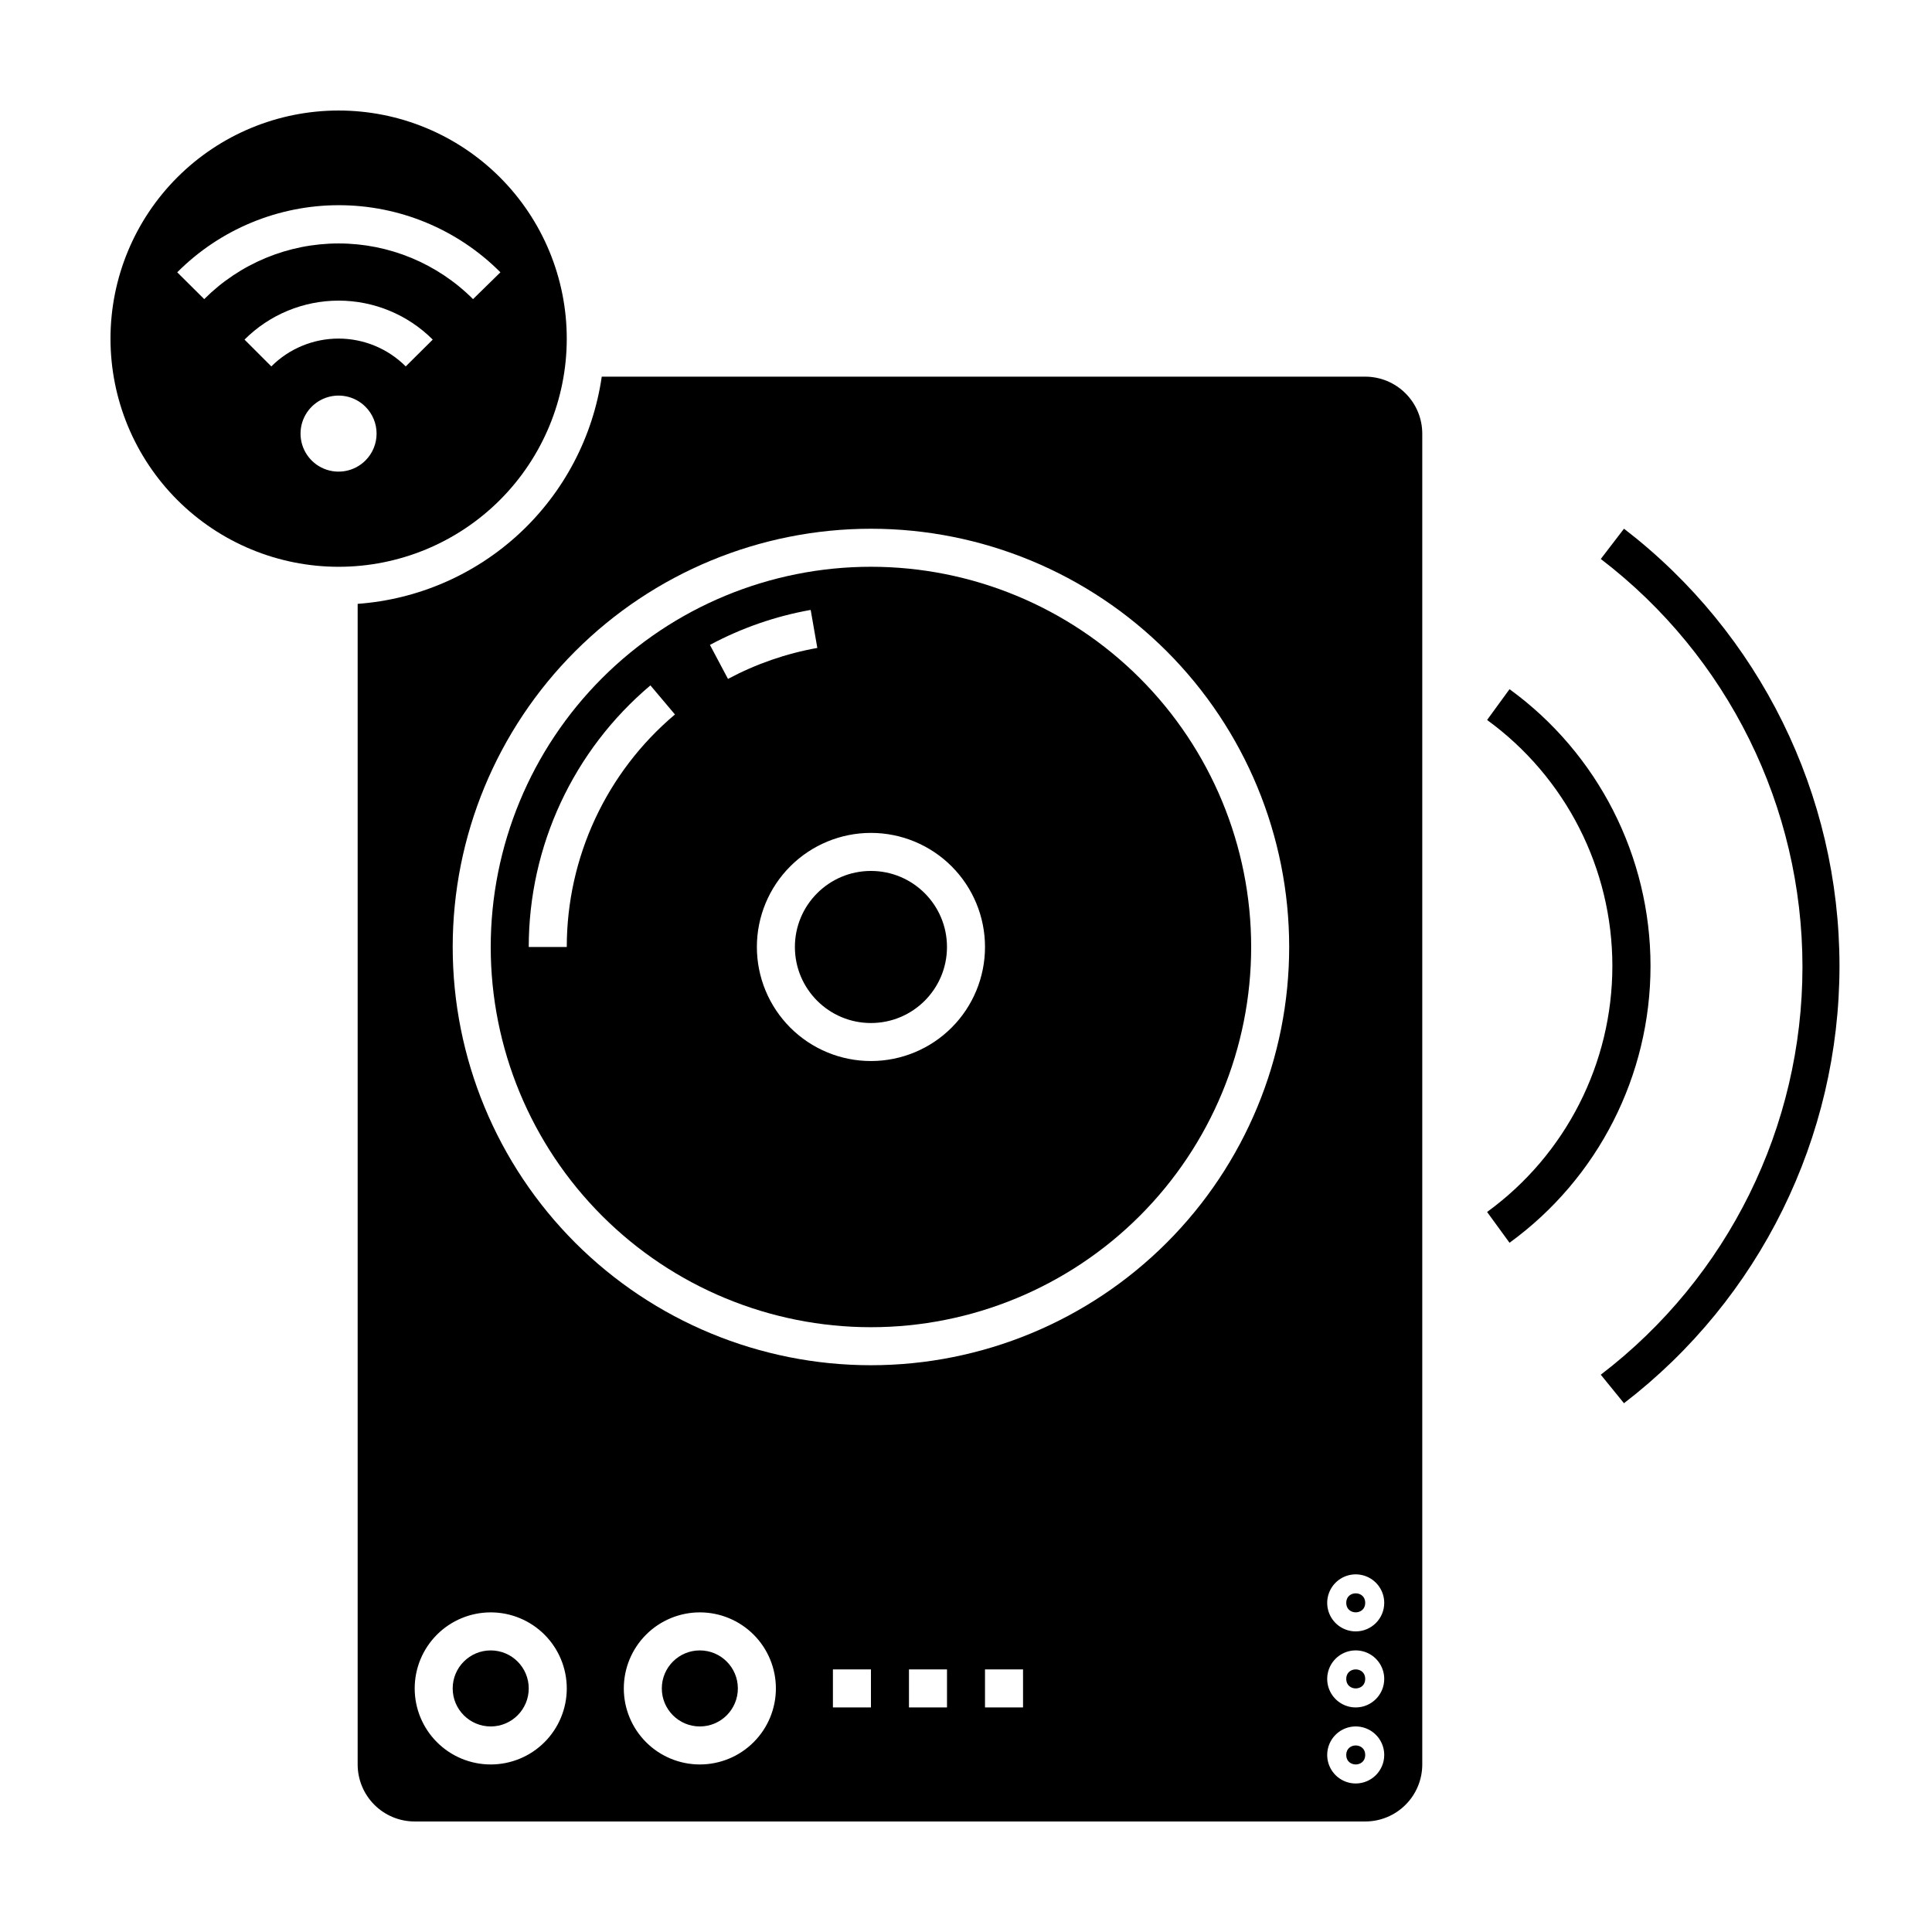
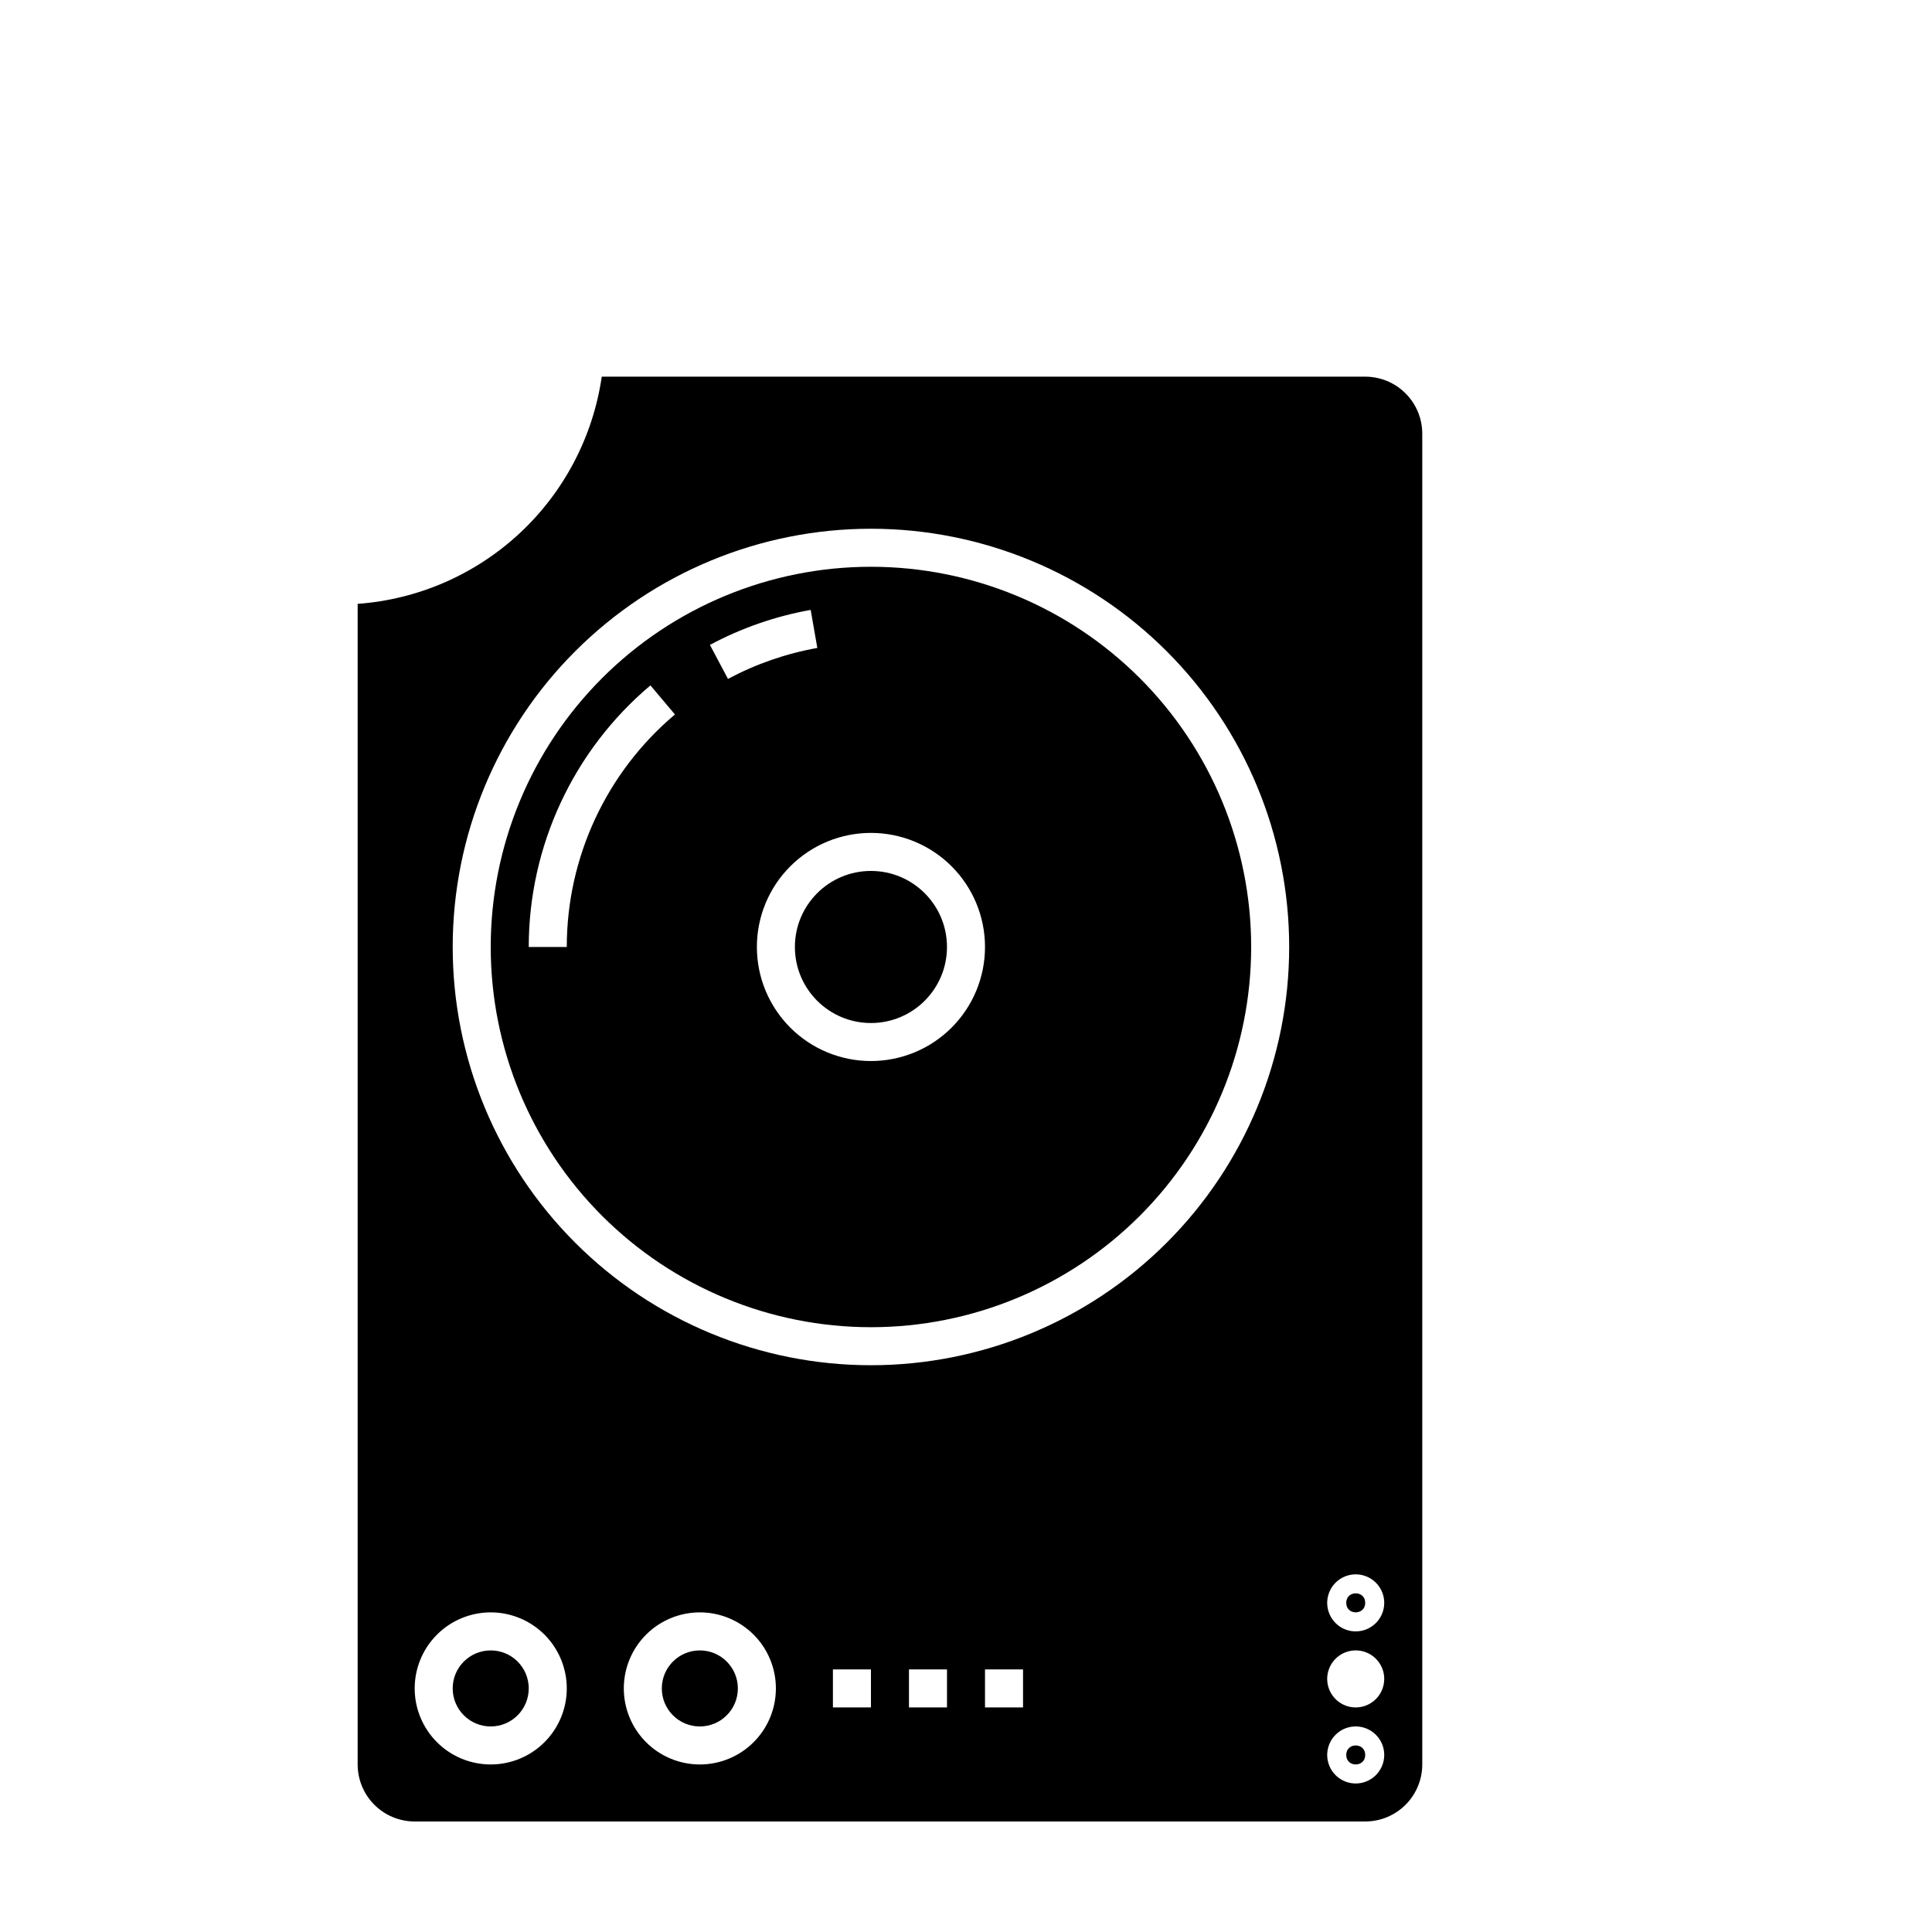
<svg xmlns="http://www.w3.org/2000/svg" fill="#000000" width="800px" height="800px" version="1.1" viewBox="144 144 512 512">
  <g>
    <path d="m284.12 591.45c0 5.566-4.512 10.078-10.074 10.078-5.566 0-10.078-4.512-10.078-10.078 0-5.562 4.512-10.074 10.078-10.074 5.562 0 10.074 4.512 10.074 10.074" />
    <path d="m394.96 394.96c0 11.129-9.023 20.152-20.152 20.152s-20.152-9.023-20.152-20.152c0-11.129 9.023-20.152 20.152-20.152s20.152 9.023 20.152 20.152" />
    <path d="m374.81 294.2c-26.723 0-52.352 10.617-71.25 29.512-18.898 18.898-29.512 44.527-29.512 71.25 0 26.723 10.613 52.352 29.512 71.25 18.898 18.895 44.527 29.512 71.25 29.512s52.352-10.617 71.25-29.512c18.895-18.898 29.512-44.527 29.512-71.25 0-26.723-10.617-52.352-29.512-71.25-18.898-18.895-44.527-29.512-71.25-29.512zm-80.609 100.76h-10.078c0.008-26.73 11.805-52.098 32.246-69.324l6.5 7.707c-18.172 15.312-28.66 37.855-28.668 61.617zm37.938-80.055c8.355-4.481 17.367-7.606 26.699-9.27l1.762 10.078 0.004-0.004c-8.277 1.477-16.266 4.25-23.68 8.211zm42.672 110.28c-8.02 0-15.707-3.184-21.375-8.852-5.668-5.668-8.855-13.359-8.855-21.375 0-8.02 3.188-15.707 8.855-21.375 5.668-5.668 13.355-8.855 21.375-8.855 8.016 0 15.707 3.188 21.375 8.855 5.668 5.668 8.852 13.355 8.852 21.375 0 8.016-3.184 15.707-8.852 21.375-5.668 5.668-13.359 8.852-21.375 8.852z" />
    <path d="m505.8 609.08c0 3.359-5.035 3.359-5.035 0 0-3.356 5.035-3.356 5.035 0" />
    <path d="m339.54 591.45c0 5.566-4.512 10.078-10.078 10.078s-10.074-4.512-10.074-10.078c0-5.562 4.508-10.074 10.074-10.074s10.078 4.512 10.078 10.074" />
    <path d="m505.8 243.82h-202.33c-2.312 15.906-9.984 30.543-21.746 41.492-11.766 10.945-26.914 17.551-42.941 18.715v307.57c0 4.008 1.59 7.856 4.426 10.688 2.832 2.836 6.68 4.426 10.688 4.426h251.9c4.012 0 7.856-1.59 10.688-4.426 2.836-2.832 4.43-6.68 4.43-10.688v-352.66c0-4.012-1.594-7.856-4.43-10.688-2.832-2.836-6.676-4.43-10.688-4.43zm-231.75 367.78c-5.344 0-10.473-2.121-14.25-5.902-3.781-3.777-5.902-8.906-5.902-14.25s2.121-10.469 5.902-14.25c3.777-3.777 8.906-5.902 14.25-5.902s10.469 2.125 14.25 5.902c3.777 3.781 5.902 8.906 5.902 14.25s-2.125 10.473-5.902 14.25c-3.781 3.781-8.906 5.902-14.25 5.902zm55.418 0c-5.344 0-10.469-2.121-14.25-5.902-3.777-3.777-5.902-8.906-5.902-14.25s2.125-10.469 5.902-14.25c3.781-3.777 8.906-5.902 14.25-5.902s10.473 2.125 14.25 5.902c3.781 3.781 5.902 8.906 5.902 14.25s-2.121 10.473-5.902 14.25c-3.777 3.781-8.906 5.902-14.25 5.902zm45.344-15.113h-10.078v-10.078h10.078zm20.152 0h-10.078v-10.078h10.078zm20.152 0h-10.078v-10.078h10.078zm-40.305-90.688c-29.398 0-57.59-11.676-78.375-32.461-20.785-20.789-32.465-48.98-32.465-78.375 0-29.398 11.68-57.59 32.465-78.375 20.785-20.785 48.977-32.465 78.375-32.465 29.395 0 57.586 11.68 78.375 32.465 20.785 20.785 32.461 48.977 32.461 78.375 0 29.395-11.676 57.586-32.461 78.375-20.789 20.785-48.98 32.461-78.375 32.461zm128.47 110.84c-3.059 0-5.812-1.84-6.984-4.664-1.168-2.824-0.523-6.074 1.641-8.238 2.16-2.16 5.41-2.805 8.234-1.637 2.824 1.168 4.664 3.926 4.664 6.981 0 4.176-3.383 7.559-7.555 7.559zm0-20.152c-3.059 0-5.812-1.84-6.984-4.664-1.168-2.824-0.523-6.074 1.641-8.238 2.16-2.16 5.41-2.805 8.234-1.637 2.824 1.168 4.664 3.926 4.664 6.981 0 4.176-3.383 7.559-7.555 7.559zm0-20.152c-3.059 0-5.812-1.84-6.984-4.664-1.168-2.824-0.523-6.074 1.641-8.238 2.16-2.16 5.41-2.805 8.234-1.637s4.664 3.926 4.664 6.981c0 4.176-3.383 7.559-7.555 7.559z" />
    <path d="m505.8 568.77c0 3.359-5.035 3.359-5.035 0 0-3.359 5.035-3.359 5.035 0" />
-     <path d="m505.8 588.93c0 3.359-5.035 3.359-5.035 0s5.035-3.359 5.035 0" />
-     <path d="m233.74 173.29c-16.035 0-31.414 6.367-42.75 17.707-11.34 11.336-17.707 26.715-17.707 42.75 0 16.035 6.367 31.41 17.707 42.75 11.336 11.336 26.715 17.707 42.75 17.707 16.035 0 31.41-6.371 42.75-17.707 11.336-11.34 17.707-26.715 17.707-42.75 0-16.035-6.371-31.414-17.707-42.75-11.34-11.34-26.715-17.707-42.75-17.707zm7.106 92.75h-0.004c-2.883 2.879-7.215 3.738-10.977 2.18-3.766-1.559-6.219-5.234-6.219-9.309s2.453-7.746 6.219-9.309c3.762-1.559 8.094-0.699 10.977 2.18 1.895 1.891 2.957 4.453 2.957 7.129s-1.062 5.238-2.957 7.129zm10.68-24.938c-4.727-4.723-11.133-7.375-17.812-7.375-6.68 0-13.086 2.652-17.809 7.375l-7.106-7.106h0.004c6.613-6.613 15.582-10.328 24.938-10.328 9.352 0 18.324 3.715 24.938 10.328zm17.836-17.836h-0.004c-9.445-9.445-22.258-14.75-35.617-14.75-13.359 0-26.172 5.305-35.621 14.75l-7.152-7.102c11.344-11.387 26.754-17.785 42.824-17.785 16.07 0 31.48 6.398 42.824 17.785z" />
-     <path d="m544.04 326.64-5.945 8.16c20.855 15.168 33.199 39.402 33.199 65.195 0 25.789-12.344 50.023-33.199 65.191l5.945 8.16c23.473-17.062 37.363-44.332 37.363-73.352 0-29.023-13.891-56.293-37.363-73.355z" />
-     <path d="m574.37 284.12-6.144 8.012h-0.004c33.688 25.734 53.449 65.703 53.449 108.09 0 42.391-19.762 82.355-53.449 108.09l6.148 7.559c36.008-27.652 57.113-70.477 57.113-115.88 0-45.402-21.105-88.223-57.113-115.88z" />
  </g>
</svg>